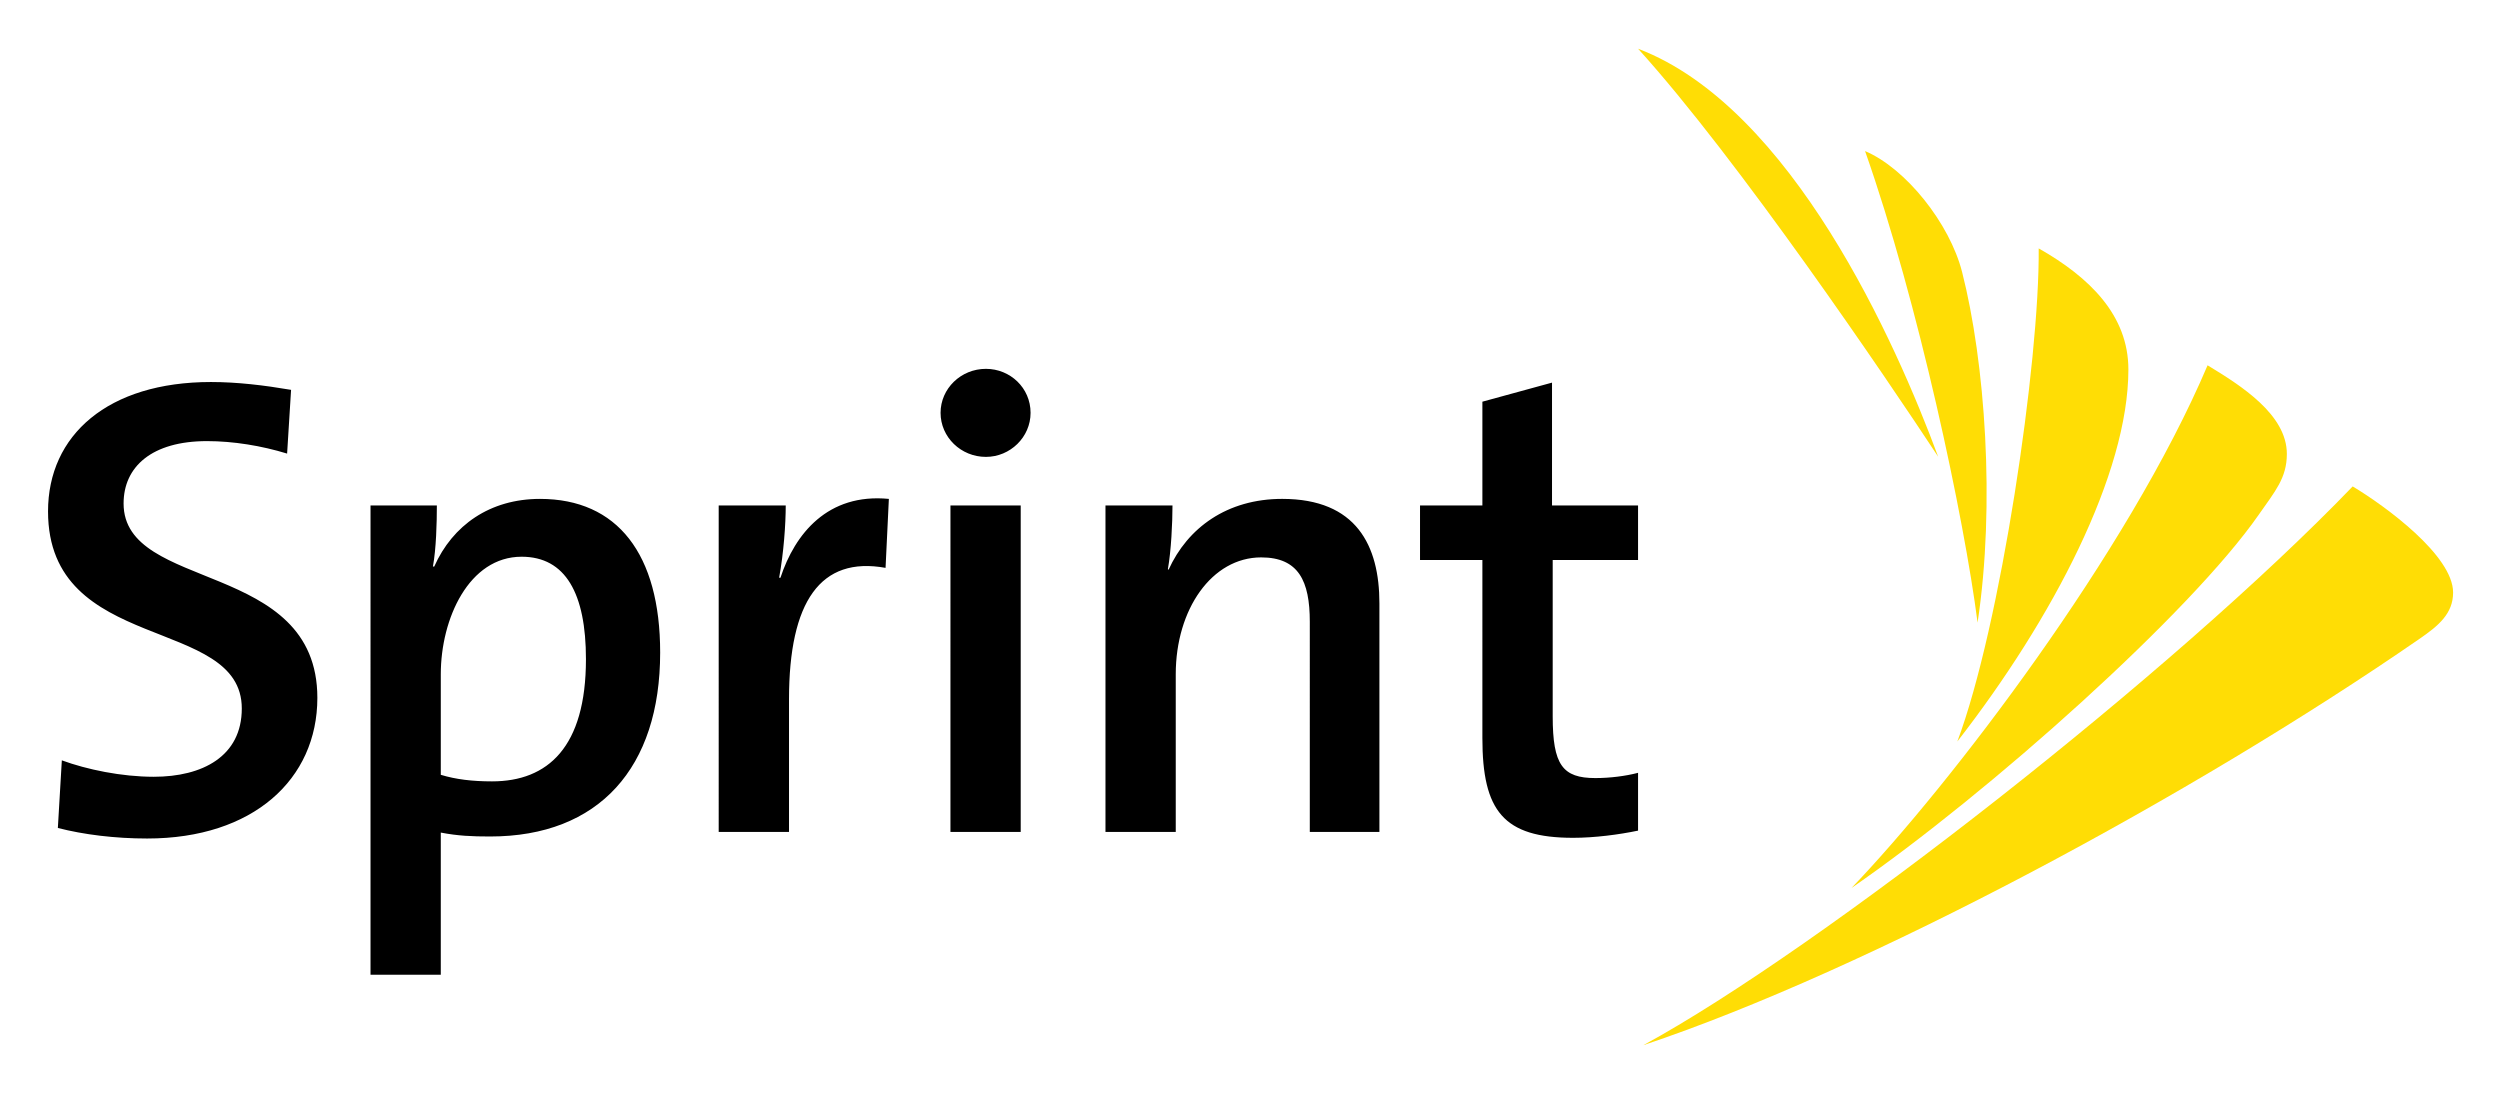
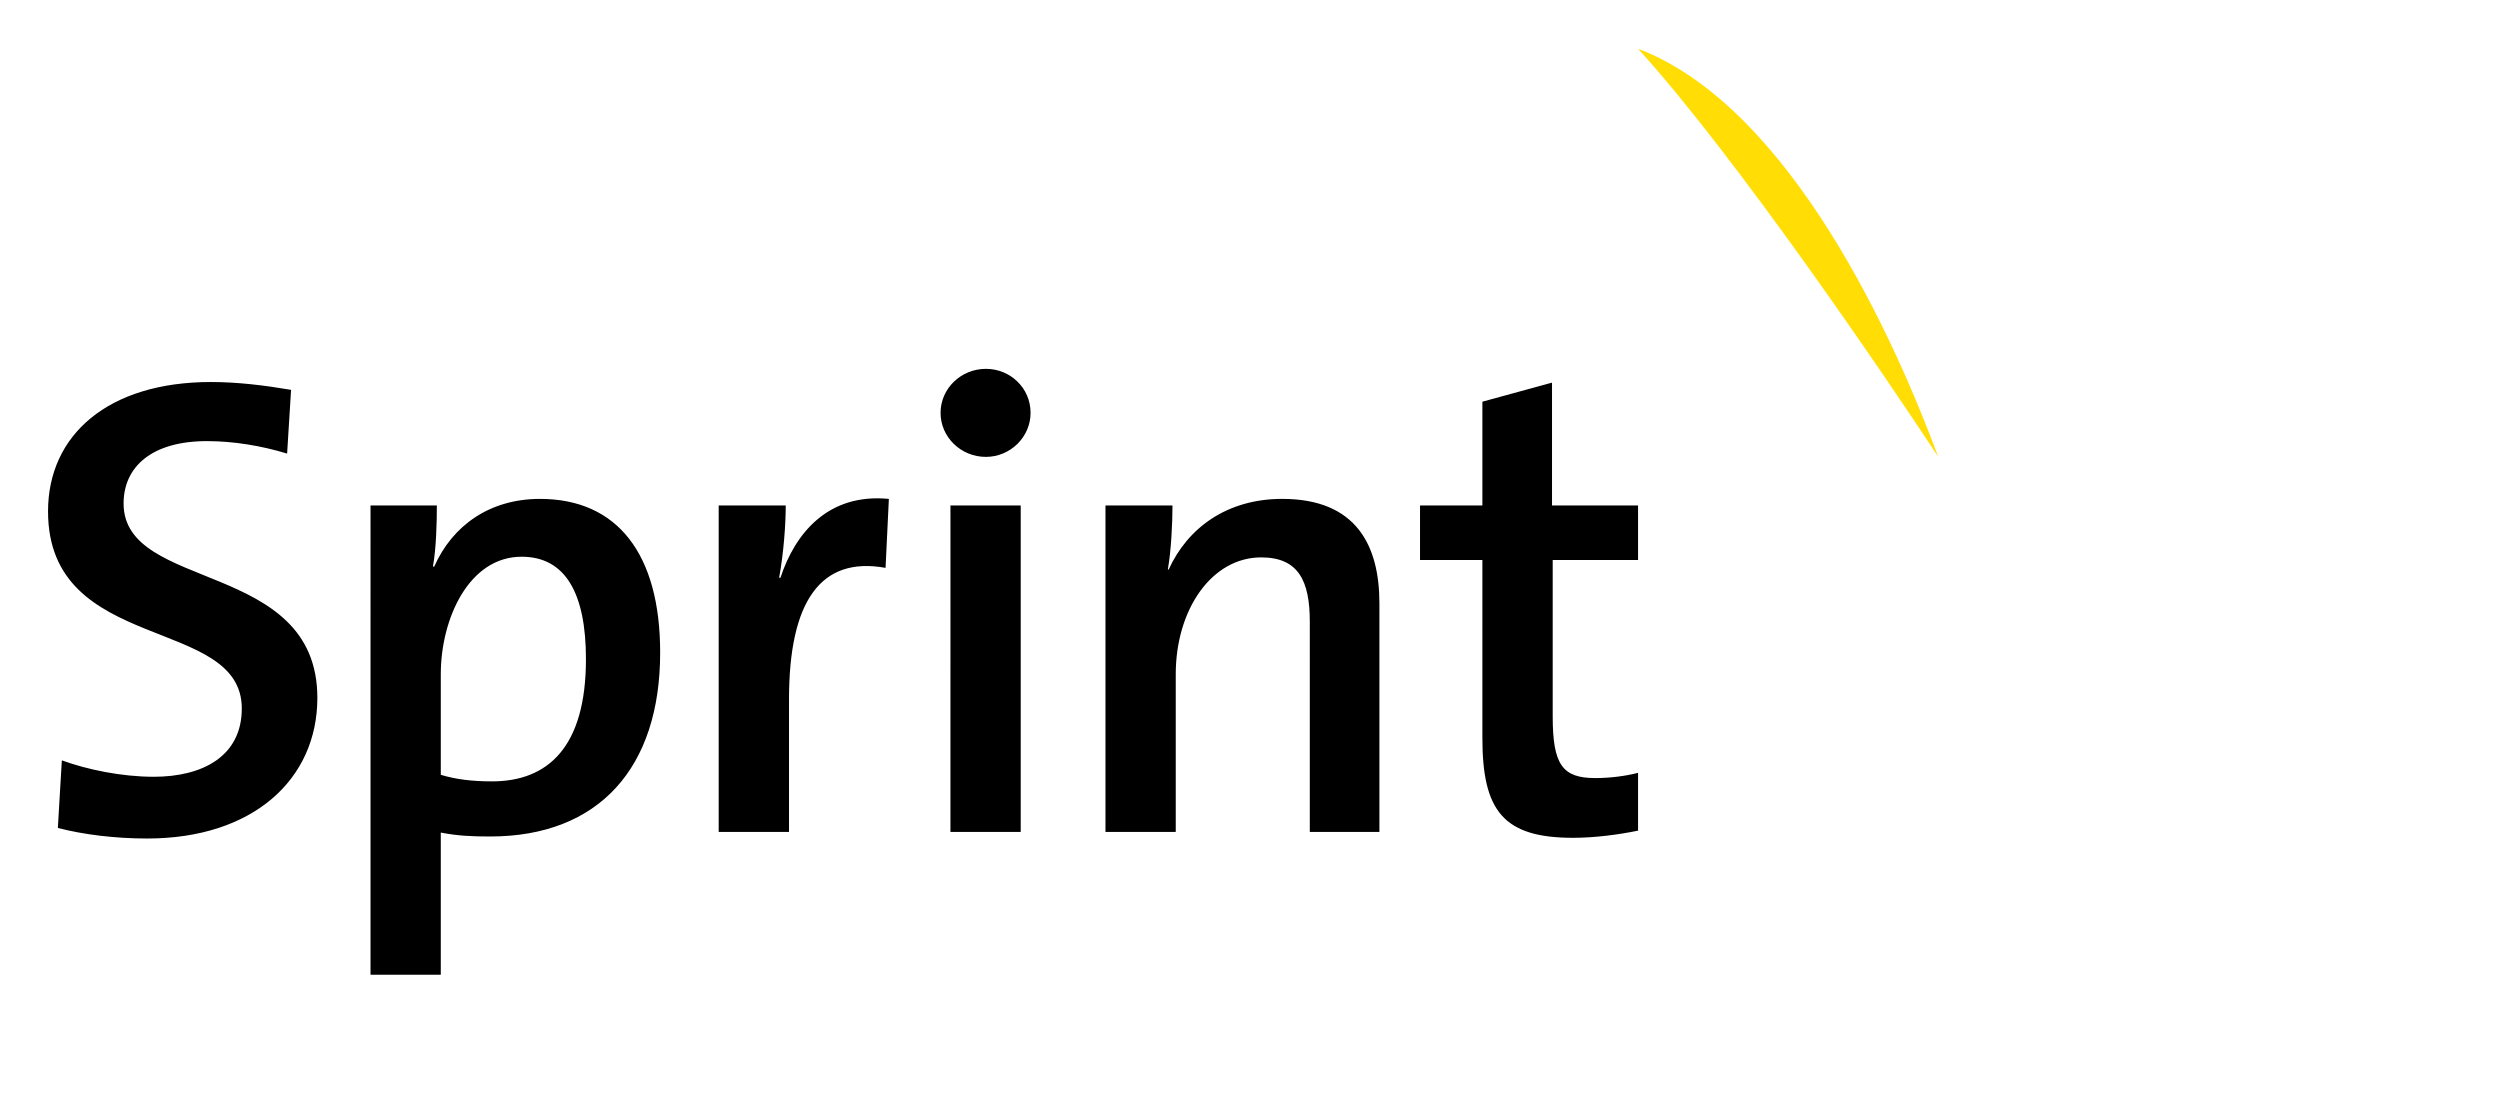
<svg xmlns="http://www.w3.org/2000/svg" role="img" viewBox="-5.88 -12.13 306.02 133.77">
  <title>Sprint Corporation logo</title>
  <path d="M12.139 90.511c-3.939 0-7.799-.479-10.937-1.292l.487-8.277c3.053 1.123 7.313 2.011 11.254 2.011 5.952 0 10.775-2.492 10.775-8.359C23.718 63.172 0 68.002 0 50.466c0-9.325 7.316-15.834 19.942-15.834 3.214 0 6.51.398 9.808.959l-.485 7.802c-3.132-.963-6.591-1.527-9.806-1.527-6.754 0-10.211 3.133-10.211 7.637 0 10.856 23.72 6.839 23.72 23.798-.005 9.974-7.882 17.21-20.829 17.21m41.967-.247c-2.249 0-3.938-.076-6.03-.479v17.398h-8.601V49.746h8.12c0 2.094-.082 5.309-.484 7.476h.162c2.25-5.068 6.833-8.283 12.944-8.283 9.487 0 14.712 6.75 14.712 18.814.001 14.076-7.473 22.511-20.823 22.511m3.861-34.246c-6.433 0-9.891 7.557-9.891 14.384v12.311c1.851.563 3.86.804 6.272.804 6.833 0 11.497-4.182 11.497-14.958 0-8.038-2.491-12.541-7.878-12.541zm44.552 1.363c-7.958-1.445-11.818 4.104-11.818 16.085v16.238h-8.607V49.746H90.3c0 2.246-.246 5.791-.808 8.844h.162c1.771-5.388 5.79-10.377 13.27-9.651l-.405 8.442m12.284-13.584c-3.056 0-5.55-2.414-5.55-5.392 0-2.971 2.494-5.385 5.55-5.385 2.974 0 5.467 2.333 5.467 5.385 0 2.978-2.493 5.392-5.467 5.392m4.26 45.907h-8.6V49.746h8.6v39.958zm35.387 0V63.975c0-4.983-1.374-7.875-5.952-7.875-6.03 0-10.457 6.345-10.457 14.302v19.302h-8.602V49.746h8.203c0 2.094-.162 5.546-.564 7.796l.083.075c2.33-5.14 7.157-8.679 13.91-8.679 9.084 0 11.9 5.711 11.9 12.787v27.979h-8.521m32.225.721c-8.524 0-11.099-3.294-11.099-12.214V56.417h-7.634v-6.671h7.634V37.04l8.523-2.333v15.039h10.532v6.671h-10.448v19.137c0 5.954 1.205 7.558 5.224 7.558 1.768 0 3.699-.241 5.225-.643v7.076c-2.331.487-5.306.88-7.957.88" />
-   <path fill="#ffdd05" d="M233.712 78.636c11.72-15.086 20.939-32.809 20.939-45.537 0-6.652-4.765-11.295-10.978-14.823.122 13.831-4.669 46.263-9.961 60.36m-38.433 37.173c27.469-9.189 67.29-30.598 94.985-49.725 2.324-1.599 4.135-3.085 4.135-5.684 0-4.519-8.276-10.576-12.292-12.988-21.792 22.653-65.163 56.596-86.828 68.397" />
-   <path fill="#ffdd05" d="M220.76 96.567c16.938-11.709 41.545-33.74 49.873-45.727 1.963-2.82 3.416-4.454 3.416-7.405 0-4.839-5.643-8.382-9.703-10.849-9.726 22.924-31.579 51.469-43.586 63.981m15.432-32.48c2.191-14.476.903-31.952-1.894-42.913-1.52-5.969-6.901-12.706-11.88-14.812 6.526 18.522 12.128 44.898 13.774 57.725" />
  <path fill="#ffdd05" d="M231.368 43.779c-5.132-13.87-17.921-42.782-36.735-49.945 12.247 13.517 30.417 40.338 36.735 49.945" />
</svg>